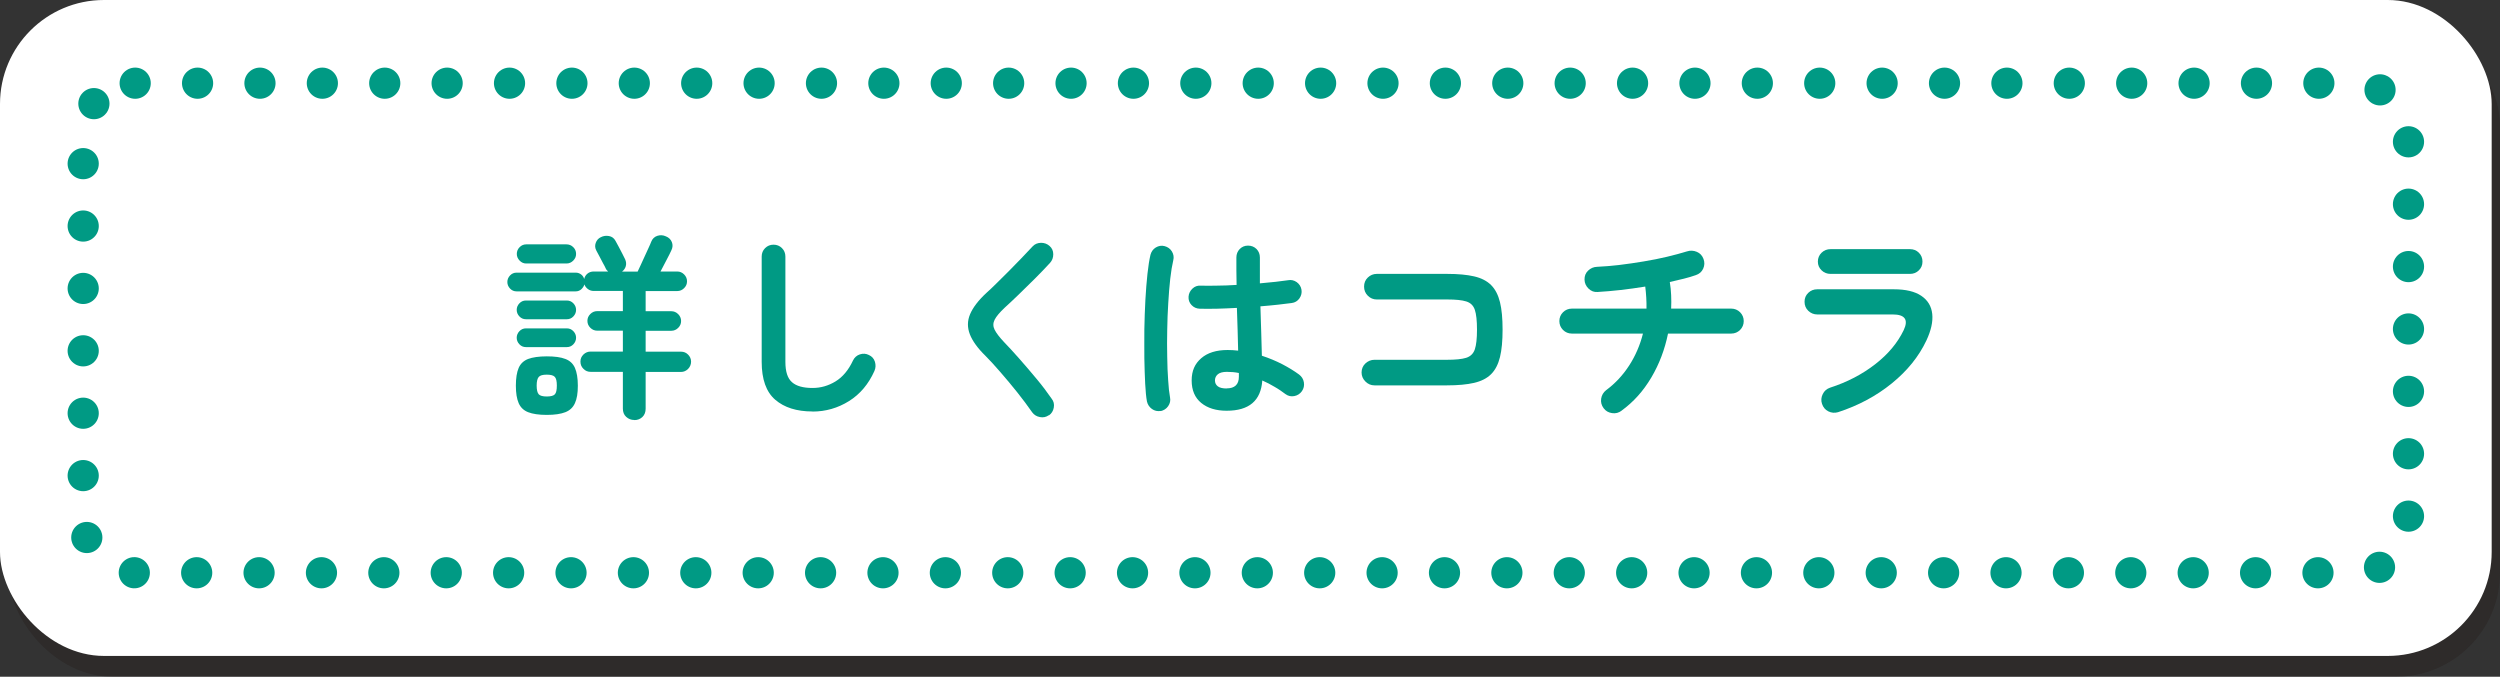
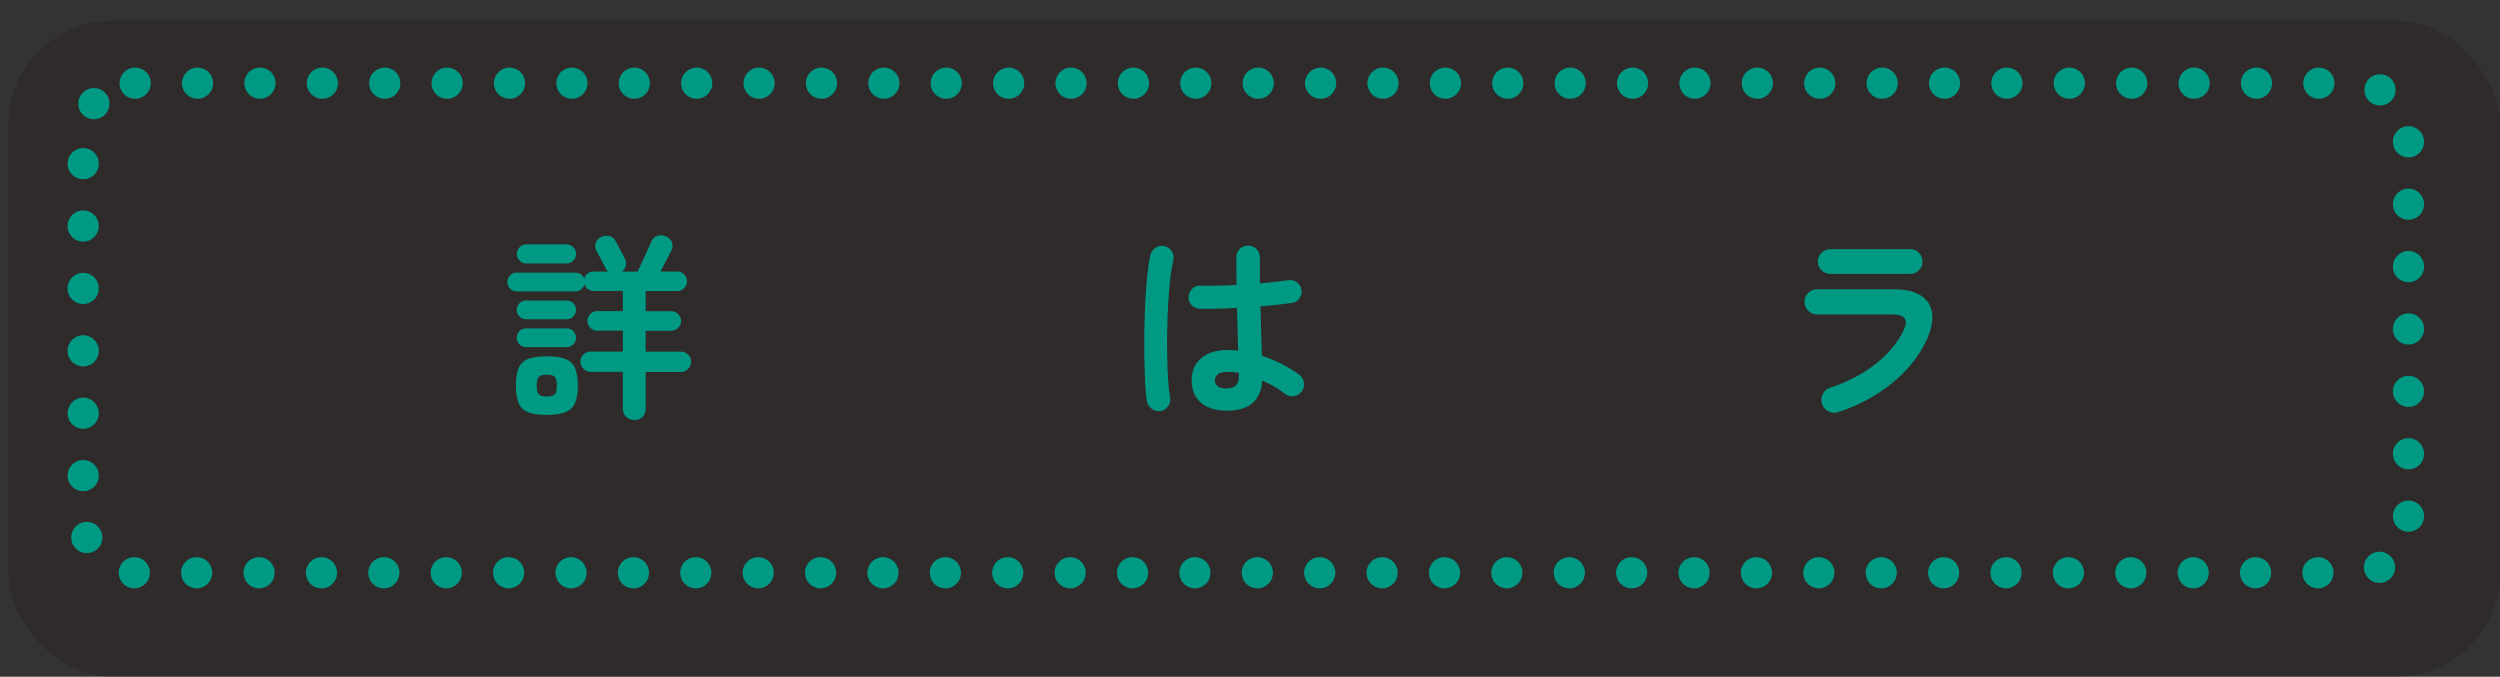
<svg xmlns="http://www.w3.org/2000/svg" viewBox="0 0 240.42 65.08">
  <rect x="0" y="0" width="240.42" height="65.08" fill="#333333" stroke="none" />
  <defs>
    <style>
      .cls-1 {
        fill: none;
        stroke: #009a84;
        stroke-dasharray: 0 0 0 6;
        stroke-linecap: round;
        stroke-miterlimit: 10;
        stroke-width: 3px;
      }

      .cls-2 {
        isolation: isolate;
      }

      .cls-3 {
        mix-blend-mode: multiply;
        opacity: .4;
      }

      .cls-4 {
        fill: #251e1c;
      }

      .cls-4, .cls-5, .cls-6 {
        stroke-width: 0px;
      }

      .cls-5 {
        fill: #fff;
      }

      .cls-6 {
        fill: #009a84;
      }
    </style>
  </defs>
  <g class="cls-2">
    <g id="_レイヤー_2" data-name="レイヤー 2">
      <g id="_レイヤー_1-2" data-name="レイヤー 1">
        <g>
          <g>
            <g class="cls-3">
              <rect class="cls-4" x=".8" y="2" width="239.62" height="63.08" rx="10" ry="10" />
            </g>
-             <rect class="cls-5" y="0" width="239.62" height="63.08" rx="10" ry="10" />
          </g>
          <rect class="cls-1" x="8" y="8" width="223.62" height="47.08" rx="5" ry="5" />
          <g>
            <path class="cls-6" d="M61,40.39c-.3,0-.56-.1-.78-.3-.22-.2-.32-.47-.32-.8v-3.53h-3.1c-.27,0-.5-.09-.69-.29-.2-.19-.29-.42-.29-.7s.1-.49.29-.68c.2-.19.43-.28.69-.28h3.1v-2.01h-2.47c-.25,0-.47-.09-.66-.28-.18-.18-.28-.4-.28-.66s.09-.47.28-.66c.18-.18.4-.28.66-.28h2.47v-1.94h-2.81c-.2,0-.39-.06-.55-.18-.16-.12-.28-.27-.34-.45-.05.18-.15.33-.3.47-.15.13-.33.2-.53.2h-5.7c-.24,0-.45-.09-.62-.27-.17-.18-.26-.39-.26-.63s.09-.45.26-.63c.17-.18.38-.27.62-.27h5.7c.19,0,.36.06.51.17.15.11.25.26.3.44.05-.22.16-.39.32-.52.16-.13.36-.2.59-.2h1.39c-.05-.05-.1-.1-.14-.15-.04-.05-.08-.11-.1-.17-.05-.11-.13-.28-.25-.48-.11-.21-.23-.42-.34-.65-.11-.22-.22-.41-.3-.56-.13-.24-.15-.49-.06-.74.09-.25.25-.44.49-.55.25-.13.52-.16.79-.11.27.05.48.2.62.46.09.15.19.34.31.57.12.23.24.45.35.67.11.22.2.4.27.54.1.23.12.45.06.66-.06.21-.18.38-.36.52h1.5c.08-.15.17-.36.29-.62.12-.26.25-.53.38-.83.13-.29.26-.57.38-.83.12-.26.21-.46.26-.6.11-.28.31-.47.58-.56s.55-.08.83.05c.28.11.47.3.57.55.1.25.09.51-.04.78-.1.23-.26.54-.47.94-.21.4-.4.77-.58,1.11h1.61c.25,0,.47.09.66.28.18.18.28.4.28.66s-.09.47-.28.66c-.18.18-.4.28-.66.28h-3.04v1.94h2.47c.25,0,.47.09.66.28.18.18.28.4.28.66s-.09.47-.28.66c-.18.18-.4.28-.66.28h-2.47v2.01h3.4c.27,0,.49.09.68.28.19.19.29.42.29.68s-.1.51-.29.7c-.19.19-.42.29-.68.29h-3.4v3.53c0,.33-.1.6-.31.8-.21.2-.47.3-.77.3ZM52.58,39.9c-.76,0-1.36-.09-1.79-.26-.43-.17-.73-.46-.91-.87-.18-.41-.27-.97-.27-1.68s.09-1.3.27-1.71c.18-.41.48-.69.91-.86.43-.16,1.03-.25,1.79-.25s1.36.08,1.79.25c.43.16.74.45.92.86.18.41.28.98.28,1.71s-.09,1.27-.28,1.68c-.18.41-.49.7-.92.87-.43.17-1.03.26-1.79.26ZM50.57,30.7c-.24,0-.45-.09-.62-.27-.17-.18-.26-.39-.26-.63s.09-.45.26-.63c.17-.18.38-.27.62-.27h3.95c.24,0,.45.09.62.27.17.18.26.39.26.63s-.09.45-.26.63c-.17.18-.38.27-.62.27h-3.95ZM50.57,33.38c-.24,0-.45-.09-.62-.27-.17-.18-.26-.39-.26-.63s.09-.45.26-.63c.17-.18.38-.27.62-.27h3.95c.24,0,.45.09.62.27.17.18.26.39.26.63s-.09.45-.26.63c-.17.18-.38.27-.62.27h-3.95ZM50.6,25.34c-.24,0-.45-.09-.63-.28-.18-.18-.27-.4-.27-.64,0-.25.09-.47.27-.65.18-.18.39-.27.63-.27h3.88c.25,0,.47.09.65.27.18.18.27.39.27.65s-.09.45-.27.64c-.18.18-.39.28-.65.28h-3.88ZM52.58,38.13c.39,0,.65-.07.78-.21.13-.14.19-.42.19-.84s-.06-.68-.19-.83c-.13-.15-.39-.22-.78-.22s-.64.07-.77.22c-.13.15-.2.42-.2.83s.07.7.2.84c.13.14.39.21.77.21Z" />
-             <path class="cls-6" d="M78.13,39.57c-1.52,0-2.71-.38-3.58-1.13s-1.3-1.97-1.3-3.64v-10.13c0-.32.11-.59.33-.81.22-.22.49-.33.81-.33s.59.11.81.33c.22.22.33.49.33.81v10.13c0,.94.21,1.59.64,1.96.42.37,1.08.55,1.97.55.79,0,1.52-.21,2.21-.63.69-.42,1.25-1.09,1.68-2.01.14-.29.36-.49.66-.59.3-.1.6-.08.87.06.29.13.48.34.58.65.09.3.08.6-.05.89-.56,1.25-1.37,2.22-2.44,2.89-1.07.67-2.25,1.01-3.52,1.01Z" />
-             <path class="cls-6" d="M100.86,39.93c-.25.18-.54.24-.85.18-.32-.06-.56-.21-.74-.45-.43-.62-.92-1.27-1.45-1.94-.54-.67-1.07-1.31-1.61-1.93-.53-.61-1.01-1.14-1.44-1.57-.75-.73-1.25-1.43-1.5-2.07-.25-.65-.25-1.29.02-1.93.27-.64.79-1.33,1.58-2.06.27-.24.59-.54.96-.91.37-.37.77-.76,1.19-1.18.42-.42.82-.84,1.22-1.25.39-.42.75-.79,1.06-1.12.21-.23.48-.34.81-.35.32,0,.6.1.83.31.23.2.35.47.35.79,0,.32-.1.6-.31.83-.44.48-.93.99-1.47,1.53-.54.54-1.06,1.05-1.57,1.54-.51.49-.94.9-1.31,1.23-.49.46-.82.85-.98,1.17-.16.32-.16.64,0,.96.16.32.46.71.9,1.18.43.44.92.98,1.47,1.6.55.62,1.1,1.27,1.66,1.94.56.67,1.04,1.31,1.46,1.92.19.24.26.52.2.85-.06.32-.21.57-.47.75Z" />
            <path class="cls-6" d="M111.63,39.52c-.32.05-.6-.01-.85-.19-.25-.18-.41-.42-.48-.72-.08-.42-.13-.99-.17-1.71-.04-.72-.06-1.53-.08-2.43-.01-.9,0-1.83,0-2.8.02-.97.05-1.91.1-2.83.05-.92.12-1.75.2-2.51.08-.75.18-1.36.29-1.83.08-.3.25-.54.51-.7.27-.16.55-.21.85-.13s.54.25.7.51c.16.27.21.55.13.86-.11.47-.21,1.06-.29,1.77-.08.71-.14,1.49-.19,2.33-.05.84-.09,1.71-.1,2.59-.02.89-.02,1.75,0,2.57.01.83.04,1.58.09,2.26.04.68.1,1.23.18,1.66.06.3,0,.58-.18.84s-.43.41-.73.48ZM117.96,39.5c-1.01,0-1.83-.25-2.44-.75-.61-.5-.92-1.22-.92-2.16s.31-1.61.92-2.14c.61-.53,1.46-.79,2.54-.79.33,0,.66.02,1.01.06-.01-.6-.03-1.24-.05-1.95-.02-.7-.04-1.42-.07-2.16-.67.04-1.32.06-1.95.08-.63.01-1.17.01-1.62,0-.32-.01-.58-.13-.79-.35-.21-.22-.31-.49-.29-.81.02-.3.15-.56.37-.77.22-.21.48-.31.79-.29.44.01.97.02,1.57,0,.6,0,1.23-.03,1.89-.07-.01-.48-.02-.94-.02-1.39v-1.25c0-.32.11-.59.32-.81.22-.22.48-.33.8-.33s.6.11.82.33c.21.22.32.49.32.81,0,.39,0,.8,0,1.22,0,.42,0,.84,0,1.27.56-.05,1.07-.1,1.53-.15.46-.05.85-.1,1.17-.15.3-.06.58,0,.84.18.25.18.41.43.46.73.05.3-.02.58-.2.84-.18.25-.43.4-.73.44-.35.05-.79.1-1.32.16-.53.06-1.09.11-1.7.16.03.89.05,1.74.08,2.57.03.82.04,1.55.06,2.18.7.23,1.35.5,1.97.82.61.32,1.15.65,1.61.99.25.19.41.44.46.75.05.31-.01.59-.19.85-.18.25-.42.41-.73.47-.31.06-.59,0-.85-.19-.32-.24-.66-.48-1.05-.7-.38-.23-.77-.43-1.18-.61-.13,1.94-1.27,2.91-3.42,2.91ZM117.96,37.35c.78,0,1.18-.37,1.18-1.12,0-.04,0-.09,0-.15,0-.06,0-.13,0-.21-.38-.08-.77-.11-1.16-.11s-.68.08-.86.23c-.18.15-.28.35-.28.59s.09.43.27.57c.18.14.47.21.87.21Z" />
-             <path class="cls-6" d="M132.18,37.06c-.33,0-.62-.12-.87-.37-.25-.25-.37-.54-.37-.87s.12-.64.37-.87c.25-.23.54-.35.87-.35h6.98c.81,0,1.43-.06,1.84-.19.41-.13.69-.4.83-.81.14-.41.21-1.05.21-1.9s-.07-1.5-.21-1.91c-.14-.41-.41-.67-.82-.8-.41-.13-1.02-.19-1.83-.19h-6.78c-.33,0-.62-.12-.86-.36s-.36-.53-.36-.88.12-.64.36-.87c.24-.23.53-.35.86-.35h6.78c1.04,0,1.9.08,2.59.24.69.16,1.23.44,1.63.84.4.4.68.95.85,1.64.17.69.25,1.57.25,2.64s-.08,1.95-.25,2.64c-.17.69-.45,1.24-.85,1.64-.4.4-.95.68-1.64.84-.69.16-1.56.24-2.6.24h-6.98Z" />
-             <path class="cls-6" d="M155.94,39.5c-.27.2-.57.28-.91.23-.34-.05-.61-.2-.81-.47-.21-.28-.29-.59-.24-.92.05-.33.21-.61.48-.82.88-.65,1.62-1.45,2.22-2.38.6-.93,1.04-1.95,1.32-3.06h-6.84c-.33,0-.62-.12-.85-.35-.23-.23-.35-.52-.35-.85s.12-.62.35-.85c.23-.23.52-.35.85-.35h7.18c.01-.69-.03-1.4-.12-2.12-.8.13-1.59.24-2.38.33-.79.09-1.52.15-2.2.19-.33.03-.62-.08-.87-.32-.25-.24-.38-.53-.39-.86-.01-.35.1-.64.34-.87.24-.23.53-.36.86-.37.67-.03,1.39-.09,2.16-.18.77-.09,1.55-.21,2.34-.34.79-.13,1.54-.28,2.25-.45.71-.17,1.34-.34,1.89-.51.33-.11.65-.09.96.04.31.13.52.36.64.68.12.32.11.63-.03.94-.14.31-.38.51-.71.62-.33.12-.71.23-1.14.34-.43.11-.88.21-1.36.32.07.41.11.84.13,1.27.02.43.02.86,0,1.29h5.78c.33,0,.62.12.85.35.23.23.35.52.35.85s-.12.62-.35.85c-.23.23-.52.35-.85.35h-6.08c-.31,1.52-.84,2.93-1.61,4.23-.77,1.3-1.72,2.36-2.87,3.19Z" />
            <path class="cls-6" d="M176.76,39.64c-.32.09-.63.07-.93-.08-.3-.15-.5-.39-.61-.72-.11-.32-.08-.63.07-.94.15-.31.39-.51.71-.62,1.64-.53,3.08-1.28,4.33-2.25,1.25-.97,2.16-2.06,2.75-3.29.47-1,.11-1.5-1.06-1.5h-7.26c-.33,0-.62-.12-.86-.35-.24-.23-.36-.52-.36-.87s.12-.63.36-.86c.24-.23.53-.34.86-.34h7.36c1.15,0,2.03.21,2.65.63.62.42.97,1,1.05,1.74s-.11,1.59-.56,2.55c-.73,1.55-1.84,2.92-3.33,4.13-1.49,1.21-3.21,2.13-5.17,2.77ZM176.04,26.34c-.33,0-.62-.11-.86-.34-.24-.23-.36-.51-.36-.84s.12-.63.36-.86c.24-.23.53-.34.86-.34h7.64c.33,0,.62.11.85.34.23.23.35.51.35.86s-.12.61-.35.84c-.23.23-.52.34-.85.34h-7.64Z" />
          </g>
        </g>
      </g>
    </g>
  </g>
</svg>